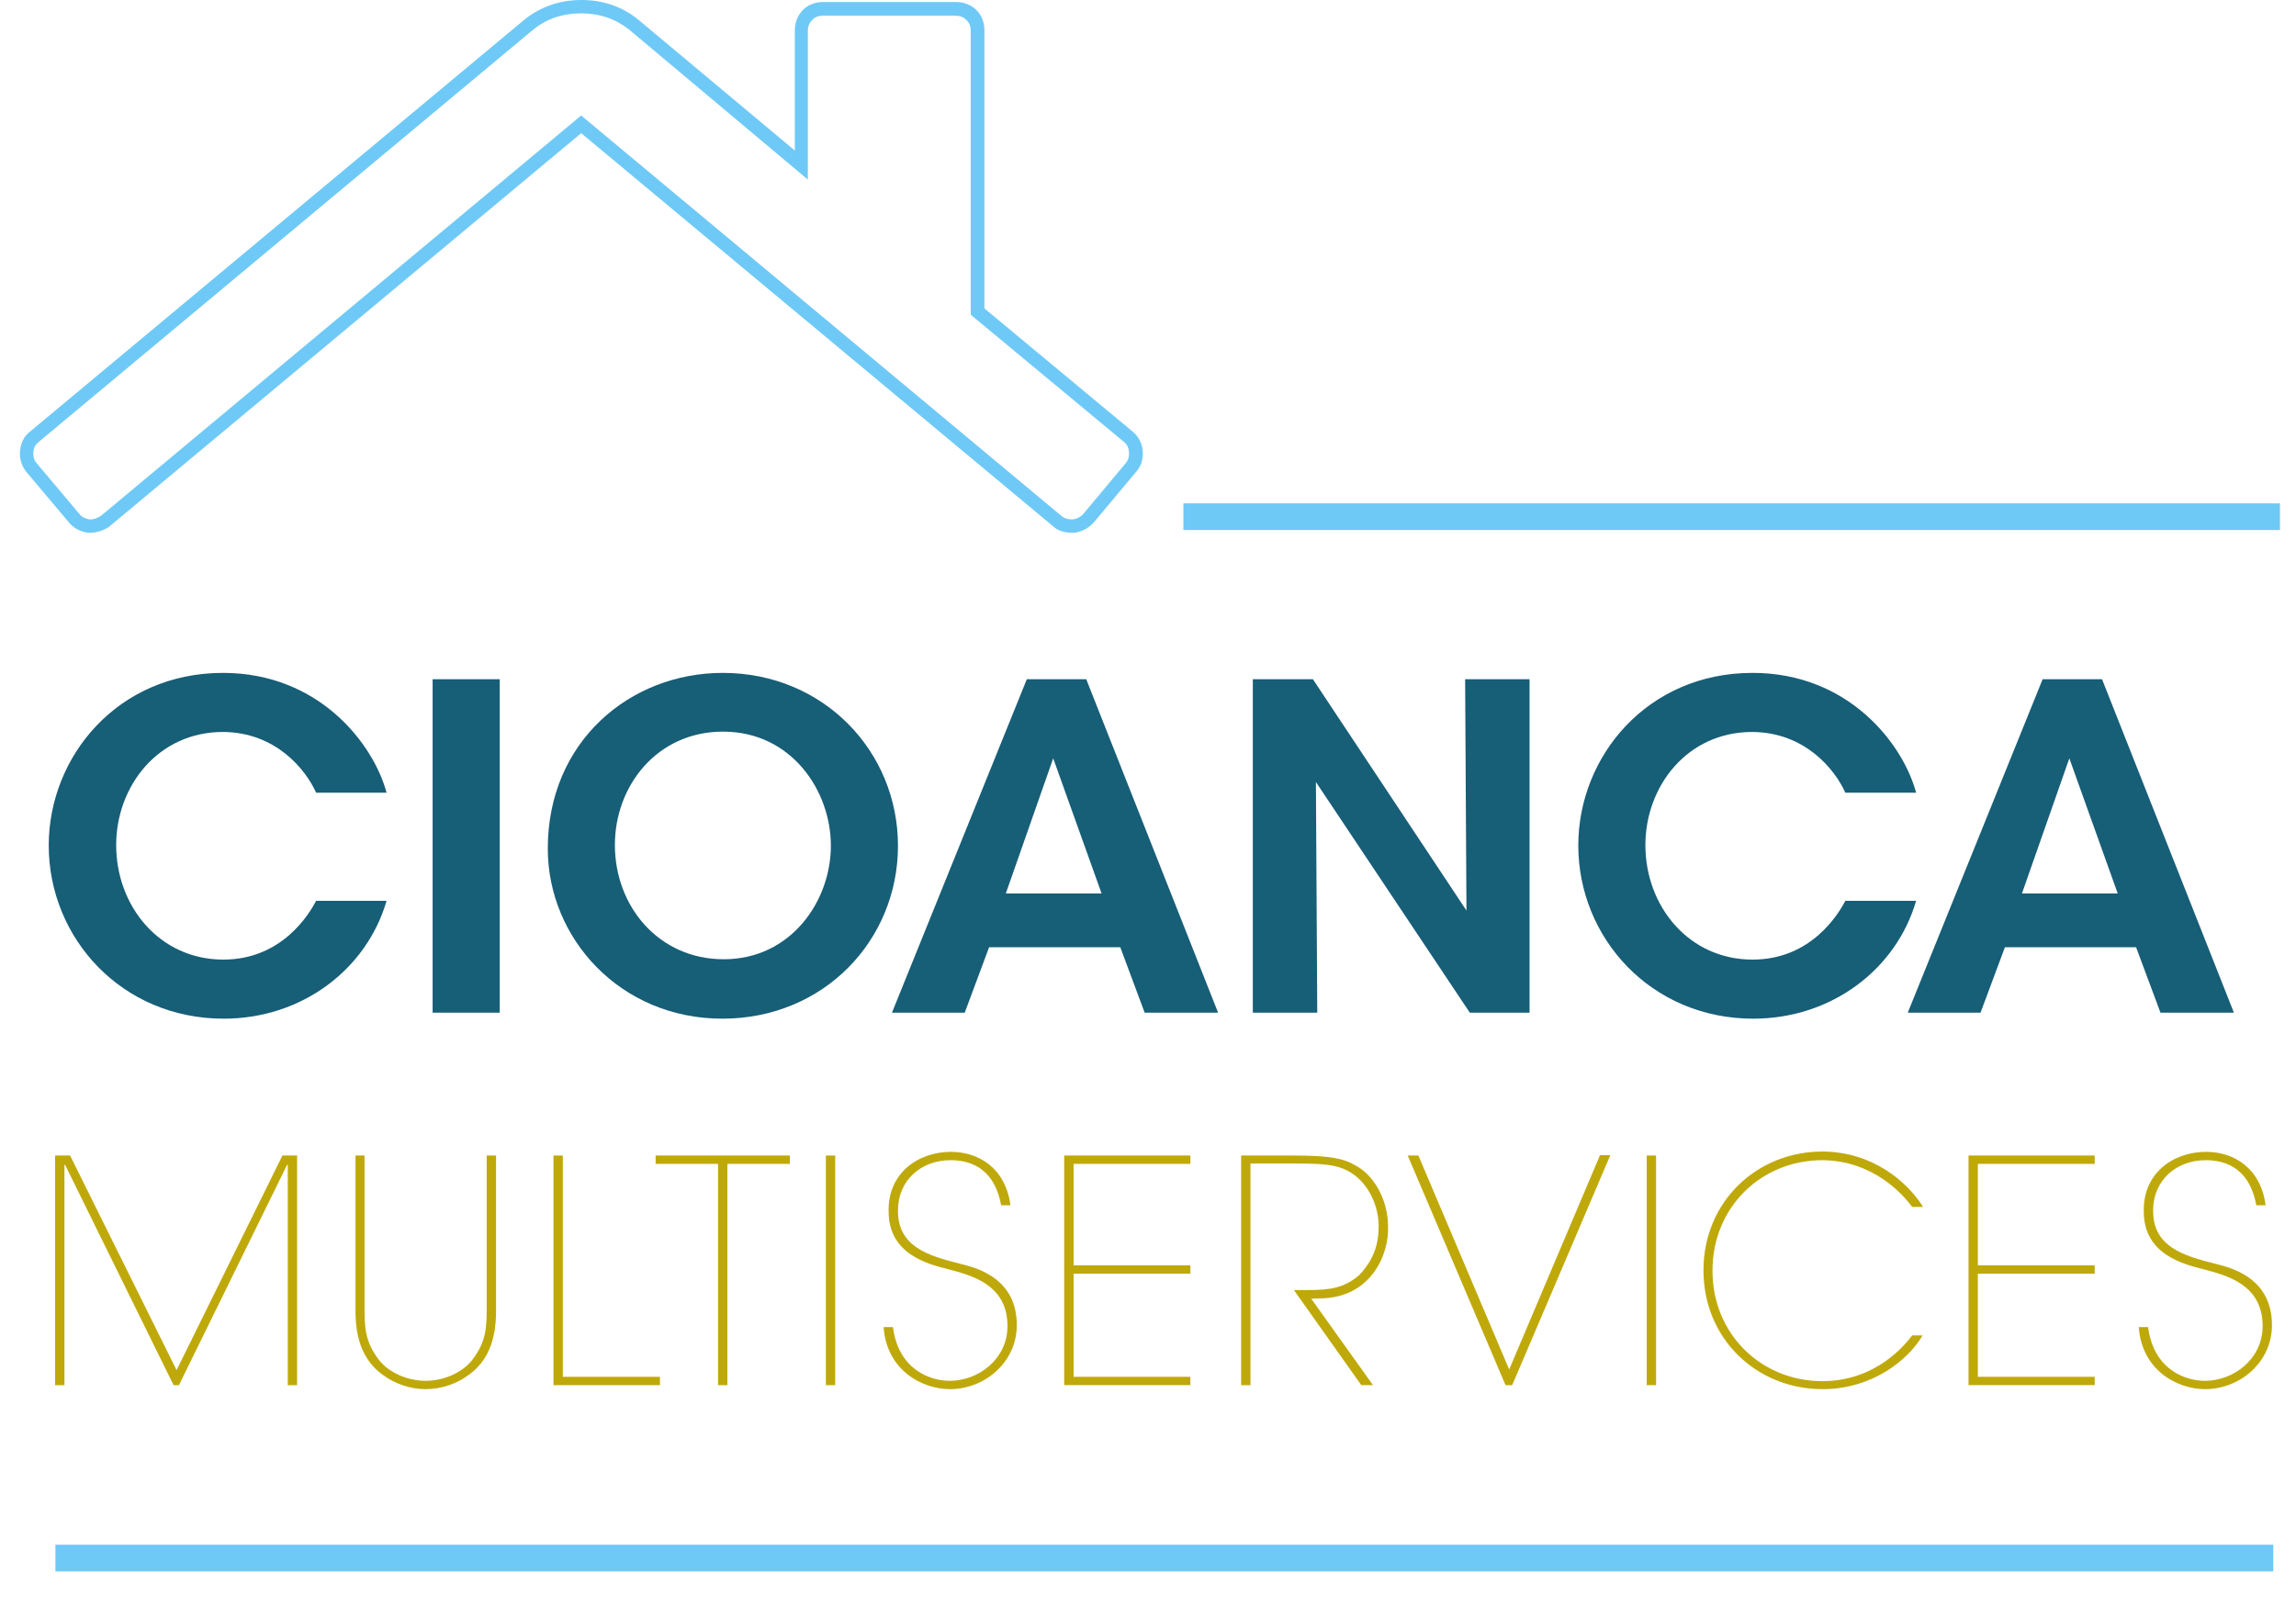
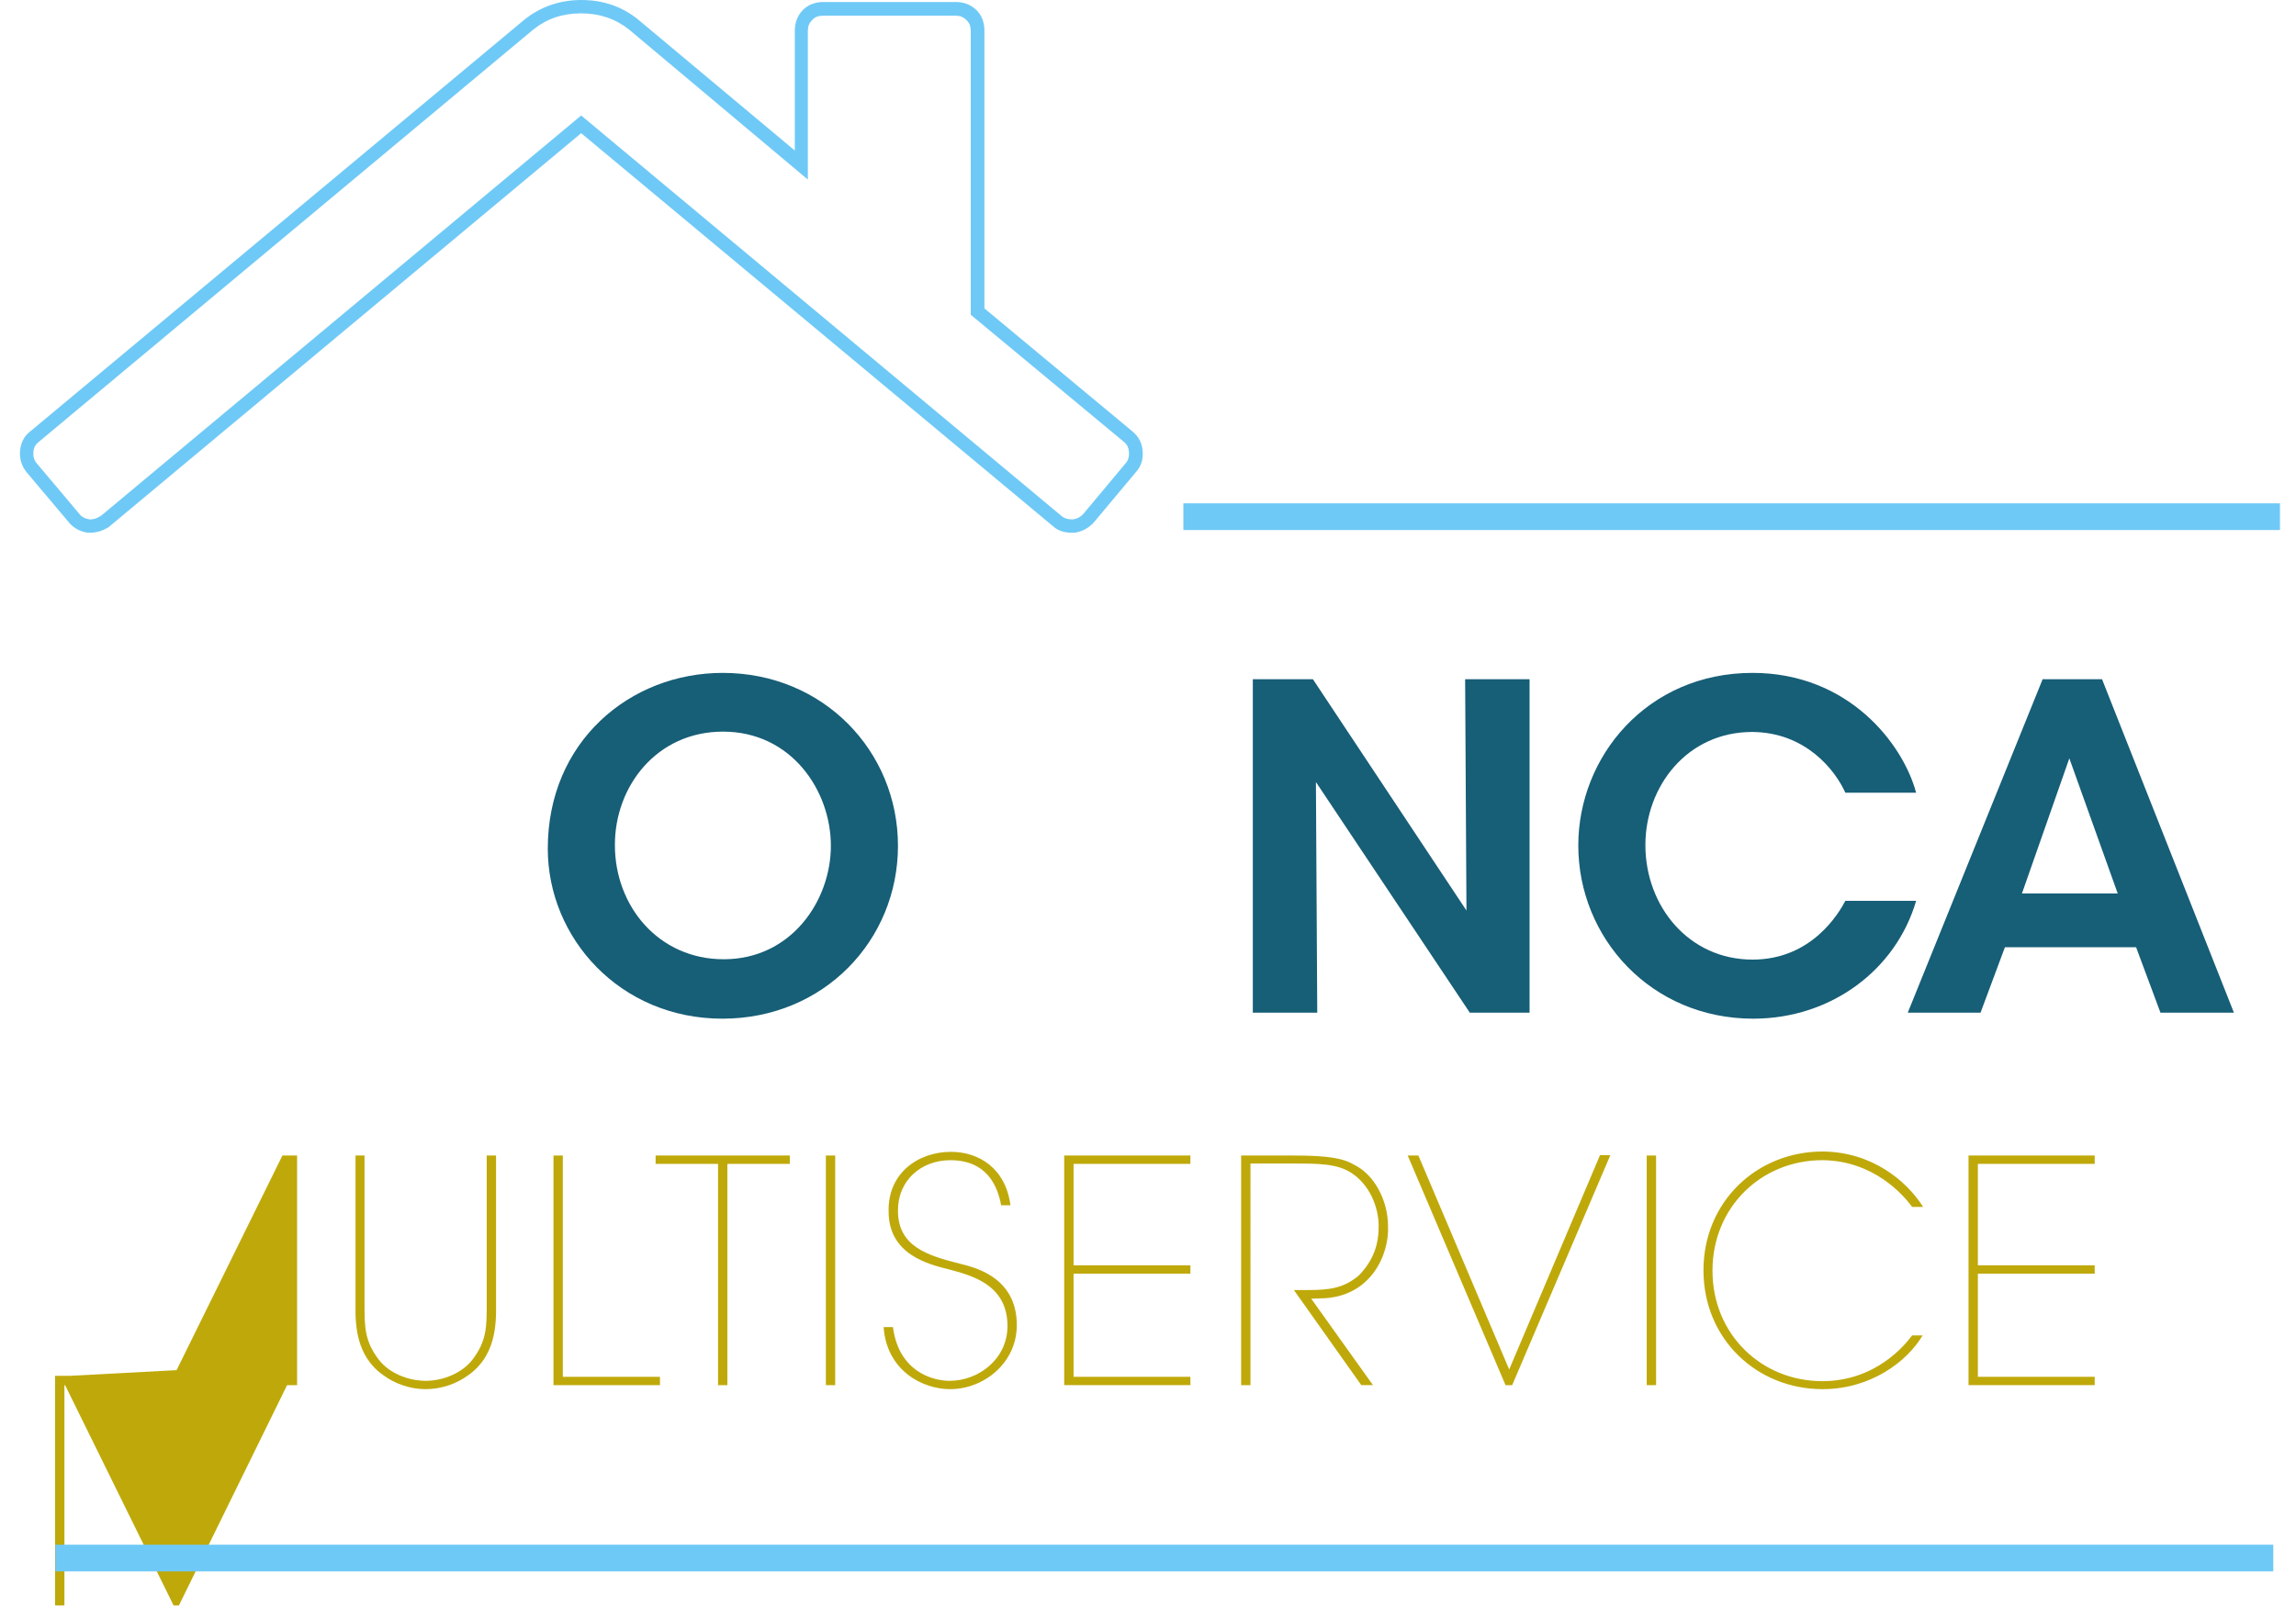
<svg xmlns="http://www.w3.org/2000/svg" version="1.1" x="0px" y="0px" viewBox="0 0 687.8 484.8" style="enable-background:new 0 0 687.8 484.8;" xml:space="preserve">
  <style type="text/css">
	.st0{fill:#175E77;}
	.st1{fill:#BFA90A;}
	.st2{fill:#6FC9F6;}
	.st3{fill:none;stroke:#6FC9F6;stroke-width:2;stroke-miterlimit:10;}
	.st4{display:none;}
	.st5{display:inline;fill:none;stroke:#1A171B;stroke-width:5.606;stroke-miterlimit:10;}
	.st6{display:inline;}
	.st7{fill:none;stroke:#000000;stroke-width:5.775;stroke-miterlimit:10;}
</style>
  <g id="Calque_5">
</g>
  <g id="Calque_2">
</g>
  <g id="Calque_3">
</g>
  <g id="Calque_4">
    <g>
-       <path class="st0" d="M115.8,269.9c-6,20.6-25.4,35.3-48.8,35.3c-30.6,0-52.4-24.2-52.4-51.9c0-26.6,20.6-51.7,52.2-51.7    c28.8,0,45.1,21.3,49,35.9H94.7c-3.1-6.9-12-18.1-27.9-18.2c-19.5,0-32,16.3-32,33.9c0,18.3,13,34.3,32.1,34.3    c17.8,0,25.9-14,27.8-17.6H115.8z" />
-       <path class="st0" d="M129.6,203.5h20.1v99.9h-20.1V203.5z" />
      <path class="st0" d="M164.1,254.2c0-32,24.6-52.6,52.4-52.6c30.2,0,52.5,23.5,52.5,51.8s-22.2,51.8-52.6,51.8    c-30.7,0-52.3-24.2-52.3-50.9V254.2z M184.2,253.2c0,18.3,13.1,34.2,32.6,34.2c20.2,0,32.1-17.5,32.1-34    c0-16.6-11.9-34.2-32.3-34.2c-19.9,0-32.4,16.4-32.4,33.9V253.2z" />
-       <path class="st0" d="M289,303.4h-21.8l40.4-99.9h17.8l39.5,99.9h-22l-7.3-19.6h-39.3L289,303.4z M315.5,227.2l-14.2,40.5h28.7    L315.5,227.2z" />
      <path class="st0" d="M439.3,272.8l-0.4-69.3h19.3v99.9h-17.9l-46.1-69.1l0.4,69.1h-19.3v-99.9h18L439.3,272.8z" />
      <path class="st0" d="M574,269.9c-6,20.6-25.4,35.3-48.8,35.3c-30.6,0-52.4-24.2-52.4-51.9c0-26.6,20.6-51.7,52.2-51.7    c28.8,0,45.1,21.3,49,35.9h-21.2c-3.1-6.9-12-18.1-27.9-18.2c-19.5,0-32,16.3-32,33.9c0,18.3,13,34.3,32.1,34.3    c17.8,0,25.9-14,27.8-17.6H574z" />
      <path class="st0" d="M593.3,303.4h-21.8l40.4-99.9h17.8l39.5,99.9h-22l-7.3-19.6h-39.3L593.3,303.4z M619.9,227.2l-14.2,40.5h28.7    L619.9,227.2z" />
-       <path class="st1" d="M52.9,410.5l31.7-64.3H89V415h-2.8v-66h-0.1h0.1H86l-32.4,66h-1.6l-32.5-66h-0.2v66h-2.8v-68.8h4.5    L52.9,410.5z" />
+       <path class="st1" d="M52.9,410.5l31.7-64.3H89V415h-2.8h-0.1h0.1H86l-32.4,66h-1.6l-32.5-66h-0.2v66h-2.8v-68.8h4.5    L52.9,410.5z" />
      <path class="st1" d="M106.4,346.2h2.8v44.6c0,6.7,0,11,4.3,16.6c3,3.9,8.6,6.3,14.1,6.3c5.2,0,10.9-2.4,13.9-6.3    c4.3-5.6,4.3-9.9,4.3-16.6v-44.6h2.8v44.6c0.1,6.2-0.2,15.5-8.3,21.2c-3.5,2.6-8.1,4.2-12.8,4.2c-4.6,0-9.2-1.6-12.7-4.2    c-8.1-5.7-8.4-15-8.3-21.2V346.2z" />
      <path class="st1" d="M168.6,412.5h29.1v2.5h-31.9v-68.8h2.8V412.5z" />
      <path class="st1" d="M236.6,346.2v2.5h-18.7V415h-2.8v-66.3h-18.7v-2.5H236.6z" />
      <path class="st1" d="M250.2,415h-2.8v-68.8h2.8V415z" />
      <path class="st1" d="M267.5,397.6c1.7,13.2,11.7,16.1,17,16.1c8.6,0,17.3-6.5,17.3-16.4c0-12.6-11-15.2-17.6-17    c-6-1.5-18-4.4-18-17.3c-0.3-11.4,8.7-17.9,18.7-17.9c8.1,0,16.3,4.7,17.8,16h-2.8c-1-5.5-4.1-13.5-15.2-13.5    c-8.7,0-15.7,6-15.7,15c-0.1,10.9,9,13.6,18.5,16c3.3,0.9,17.1,3.4,17.1,18.4c0,11.3-9.8,19.2-20,19.2c-8.3,0-19-5.6-19.9-18.6    H267.5z" />
      <path class="st1" d="M356.6,346.2v2.5h-35v30.4h35v2.5h-35v30.9h35v2.5h-37.8v-68.8H356.6z" />
      <path class="st1" d="M387.6,346.2c10.7,0,15,0.9,18.3,2.9c5.6,2.8,9.9,10.3,9.9,18.3c0.4,8.6-5.3,21.5-20.3,21.6l-2.7,0.1    l18.5,25.9h-3.5l-20.2-28.5h4.3c6.5,0,10.7-0.6,15.2-4.4c4.4-4.6,5.9-9.3,5.9-14.7c0-6-2.9-12.6-8.2-16c-4.2-2.7-9.2-2.8-17.3-2.8    h-12.9V415h-2.8v-68.8H387.6z" />
      <path class="st1" d="M452.1,410.3l27.2-64.2h3.1L453,415h-2l-29.3-68.8h3.2L452.1,410.3z" />
      <path class="st1" d="M496.1,415h-2.8v-68.8h2.8V415z" />
      <path class="st1" d="M576,400c-4.6,7.9-15.6,16.2-30,16.2c-19.7,0-35.7-15-35.7-35.6c0-20.6,16-35.6,35.7-35.6    c14.7,0.1,25.1,8.7,30.1,16.6h-3.3c-2.6-3.6-11.6-13.9-26.9-14c-18.2,0-32.9,14-32.9,33.1s14.7,33.1,32.9,33.1    c16.1,0,24.9-11,26.9-13.7H576z" />
      <path class="st1" d="M627.5,346.2v2.5h-35v30.4h35v2.5h-35v30.9h35v2.5h-37.8v-68.8H627.5z" />
-       <path class="st1" d="M643.5,397.6c1.7,13.2,11.7,16.1,17,16.1c8.6,0,17.3-6.5,17.3-16.4c0-12.6-11-15.2-17.6-17    c-6-1.5-18-4.4-18-17.3c-0.3-11.4,8.7-17.9,18.7-17.9c8.1,0,16.3,4.7,17.8,16h-2.8c-1-5.5-4.1-13.5-15.2-13.5    c-8.7,0-15.7,6-15.7,15c-0.1,10.9,9,13.6,18.5,16c3.3,0.9,17.1,3.4,17.1,18.4c0,11.3-9.8,19.2-20,19.2c-8.3,0-19-5.6-19.9-18.6    H643.5z" />
    </g>
    <rect x="16.6" y="462.8" class="st2" width="664.4" height="8" />
-     <path class="st3" d="M681,484.8" />
    <path class="st3" d="M16.6,484.8" />
    <rect x="354.5" y="150.8" class="st2" width="328.5" height="8" />
    <g>
      <g>
        <path class="st2" d="M27.1,159.6c-0.2,0-0.5,0-0.7,0l-0.1,0c-2.2-0.3-4.1-1.3-5.5-2.9L7.9,141.4c-1.4-1.8-2.1-3.9-1.9-6.3     c0.2-2.4,1.2-4.4,3-5.8L157.2,5.8C162,2,167.7,0,174.2,0c6.5,0,12.2,2,16.9,5.8l47,39.3V9.2c0-2.5,0.8-4.5,2.4-6.2     c1.6-1.6,3.7-2.4,6.2-2.4h39.6c2.5,0,4.5,0.8,6.2,2.4c1.6,1.6,2.4,3.7,2.4,6.2v83.2l44.4,36.9c1.8,1.5,2.8,3.4,3,5.8     c0.2,2.4-0.4,4.5-1.9,6.2l-12.8,15.3c-1.5,1.6-3.3,2.6-5.6,3l-0.3,0h-0.6c-2.3,0-4.2-0.6-5.6-1.9L174.1,39.9L32.7,157.8l-0.1,0.1     C30.8,159,29,159.6,27.1,159.6z M26.8,155.6c1.1,0.1,2.3-0.3,3.5-1.1L174.1,34.6l143.9,120c0.8,0.7,1.8,1,3,1h0.5     c1.2-0.2,2.2-0.7,3-1.6l12.7-15.2c0.8-0.9,1.1-2.1,1-3.4c-0.1-1.3-0.6-2.3-1.5-3l0,0l-45.9-38.1v-85c0-1.4-0.4-2.5-1.3-3.3     c-0.9-0.9-1.9-1.3-3.3-1.3h-39.6c-1.4,0-2.5,0.4-3.3,1.3c-0.9,0.9-1.3,1.9-1.3,3.3v44.5L188.5,8.9c-4-3.2-8.8-4.9-14.4-4.9     c-5.6,0-10.3,1.6-14.4,4.9L11.6,132.4c-1,0.8-1.5,1.7-1.6,3c-0.1,1.3,0.2,2.5,1,3.4l12.8,15.2C24.5,154.9,25.5,155.4,26.8,155.6z     " />
      </g>
    </g>
    <path class="st3" d="M683,136.8" />
    <path class="st3" d="M354.5,136.8" />
  </g>
  <g id="Calque_6" class="st4">
    <path class="st5" d="M-218.2,299.1l-49.8,49.8c-1.9,1.9-2.8,4.1-2.8,6.7c0,2.6,0.9,4.8,2.8,6.6l7.7,7.9c1.9,1.8,4.1,2.7,6.6,2.7   c2.6,0,4.8-0.9,6.6-2.7l49.8-49.8c-4.8-1.9-9-4.7-12.7-8.4C-213.6,308.1-216.3,303.9-218.2,299.1L-218.2,299.1z M-245.6,354.2   c-0.9,0.9-2,1.4-3.3,1.4c-1.3,0-2.4-0.5-3.3-1.4c-0.9-0.9-1.4-2-1.4-3.3c0-1.3,0.5-2.4,1.4-3.3c0.9-0.9,2-1.4,3.3-1.4   c1.3,0,2.4,0.5,3.3,1.4c0.9,0.9,1.4,2,1.4,3.3C-244.3,352.2-244.7,353.2-245.6,354.2L-245.6,354.2z M-245.6,354.2" />
    <path class="st5" d="M-149.3,284.9c-0.4-0.5-1-0.7-1.7-0.7c-0.4,0-2.2,0.9-5.2,2.6c-3,1.7-6.3,3.7-9.9,5.9   c-3.6,2.2-5.5,3.4-5.8,3.5l-14.1-7.8v-16.4l21.4-12.4c0.8-0.5,1.2-1.2,1.2-2c0-0.8-0.4-1.5-1.2-2c-2.1-1.5-4.8-2.6-7.9-3.4   c-3.1-0.8-6.1-1.2-8.9-1.2c-9,0-16.7,3.2-23.1,9.6c-6.4,6.4-9.6,14.1-9.6,23.1c0,9,3.2,16.7,9.6,23.1c6.4,6.4,14.1,9.6,23.1,9.6   c6.9,0,13.2-2,18.9-6.1c5.7-4.1,9.7-9.4,12-15.9c1.1-3.3,1.7-5.8,1.7-7.7C-148.7,286-148.9,285.4-149.3,284.9L-149.3,284.9z" />
    <g class="st6">
      <g>
        <path class="st7" d="M-28.4,410.3c2.7-1.5,3.4-5.3,1.6-8.3l-18.8-32.3l23.5-13.7c3.1-1.8,4.1-5.7,2.3-8.7l-5.3-9.2     c-1.8-3.1-5.7-4.1-8.7-2.3l-77.5,45c-3.1,1.8-4.1,5.7-2.3,8.7l5.3,9.2c1.8,3.1,5.7,4.1,8.7,2.3l23.5-13.7l18.8,32.3     c1.8,3.1,5.4,4.3,8,2.7L-28.4,410.3z M-52.2,406.5c-1.8-3.2-0.8-7.2,2.4-9.1c3.2-1.8,7.2-0.8,9.1,2.4c1.8,3.2,0.8,7.2-2.4,9.1     C-46.3,410.8-50.4,409.7-52.2,406.5z" />
        <path class="st7" d="M-116.4,382.3c0.1,0,0.2,0,0.3,0c0.1,0,0.2,0,0.3,0c1,0,2-0.2,3-0.8l19.6-11.4l58.8-34.2     c0.5-0.3,1-0.7,1.4-1.1c0.1-0.1,0.3-0.3,0.4-0.4c0.2-0.2,0.3-0.5,0.5-0.7c0.1-0.2,0.2-0.4,0.3-0.5c0.1-0.2,0.1-0.3,0.2-0.5     c0,0,0,0,0,0c0-0.1,0.1-0.2,0.1-0.3c0,0,0,0,0,0c0-0.1,0.1-0.2,0.1-0.4c0,0,0-0.1,0-0.1c0-0.1,0-0.2,0.1-0.4     c0.1-0.5,0.1-0.9,0-1.4c0-0.2-0.1-0.4-0.1-0.6c0-0.1,0-0.2-0.1-0.3c-0.1-0.3-0.2-0.7-0.4-1c-0.1-0.1-0.1-0.2-0.2-0.3l-13.4-23     l-13.4-23l-2.2-3.7c-0.1-0.1-0.1-0.2-0.2-0.3c-0.5-0.7-1.2-1.3-1.9-1.8c-1.8-1-4-1.1-5.9,0l-0.9,0.5l-70.7,41.1l-6.8,3.9     c-0.2,0.1-0.3,0.2-0.5,0.3c-0.2,0.1-0.3,0.2-0.5,0.4c-0.2,0.2-0.4,0.4-0.6,0.6c-0.1,0.1-0.2,0.3-0.3,0.5     c-0.1,0.2-0.2,0.3-0.3,0.5c-0.1,0.2-0.3,0.5-0.3,0.8c0,0.1-0.1,0.2-0.1,0.3c0,0,0,0.1,0,0.1c0,0.1,0,0.1,0,0.2c0,0,0,0,0,0     c0,0,0,0,0,0c0,0.1,0,0.2-0.1,0.2c0,0,0,0,0,0.1c0,0.1,0,0.2-0.1,0.3c0,0,0,0,0,0.1c0,0.1,0,0.2,0,0.3c0,0,0,0.1,0,0.1     c0,0.1,0,0.2,0,0.3c0,0.1,0,0.1,0,0.2c0,1,0.3,1.9,0.8,2.8l0.5,0.9l28.4,48.8c0.4,0.7,0.9,1.2,1.5,1.7c0.1,0,0.1,0.1,0.2,0.1     c0.2,0.1,0.4,0.3,0.6,0.4c0.2,0.1,0.4,0.2,0.6,0.3c0.2,0.1,0.3,0.1,0.5,0.2c0.1,0,0.2,0.1,0.3,0.1s0.2,0,0.3,0.1     C-116.7,382.2-116.6,382.3-116.4,382.3z" />
        <path d="M-146.4,325.9c-0.2-0.4-0.2-0.7-0.1-0.9c0.1-0.2,0.2-0.5,0.6-0.8l78.4-45.6c0.4-0.2,0.7-0.2,0.9-0.1     c0.2,0.1,0.5,0.2,0.8,0.6l3.9,6.7c-1.3,3.2-2.1,6.6-1.9,10c0.1,2.8,1.1,5.2,2.3,7.6c1.3,2.6,2.6,5.4,2.3,8.4     c-0.2,2.5-1.3,5.2-3.7,6.4c-2.5,1.2-5.5,1.1-8-0.3c-2.5-1.4-4.3-3.6-6.1-5.8c-1.9-2.3-3.7-4.6-5.8-6.7c-2-2-5.8-6.3-9.1-5.3     c-3.4,1-3.3,5.8-2.6,8.5c1.5,5.7,5,10.4,8.6,15c1,1.3,2,2.6,3,3.9c0.9,1.2,1.6,2.5,1.7,4c0.2,3.1-2.2,5.3-5.2,4.9     c-3-0.4-4.6-3.2-5.9-5.6c-1.5-2.7-2.8-5.5-4.3-8.1c-1.4-2.5-3-5.1-5.1-7.1c-0.7-0.7-1.6-1.4-2.6-1.8c-1,4-2,8.1-4.5,11.5     c-1.6,2.2-3.8,3.9-6.5,4.6c-2.3,0.6-4.7,0.5-7-0.1c-4.6-1.1-8.9-3.6-13.7-3.9c-3.3-0.2-6.5,0.1-9.5,1.2L-146.4,325.9z" />
      </g>
    </g>
  </g>
</svg>